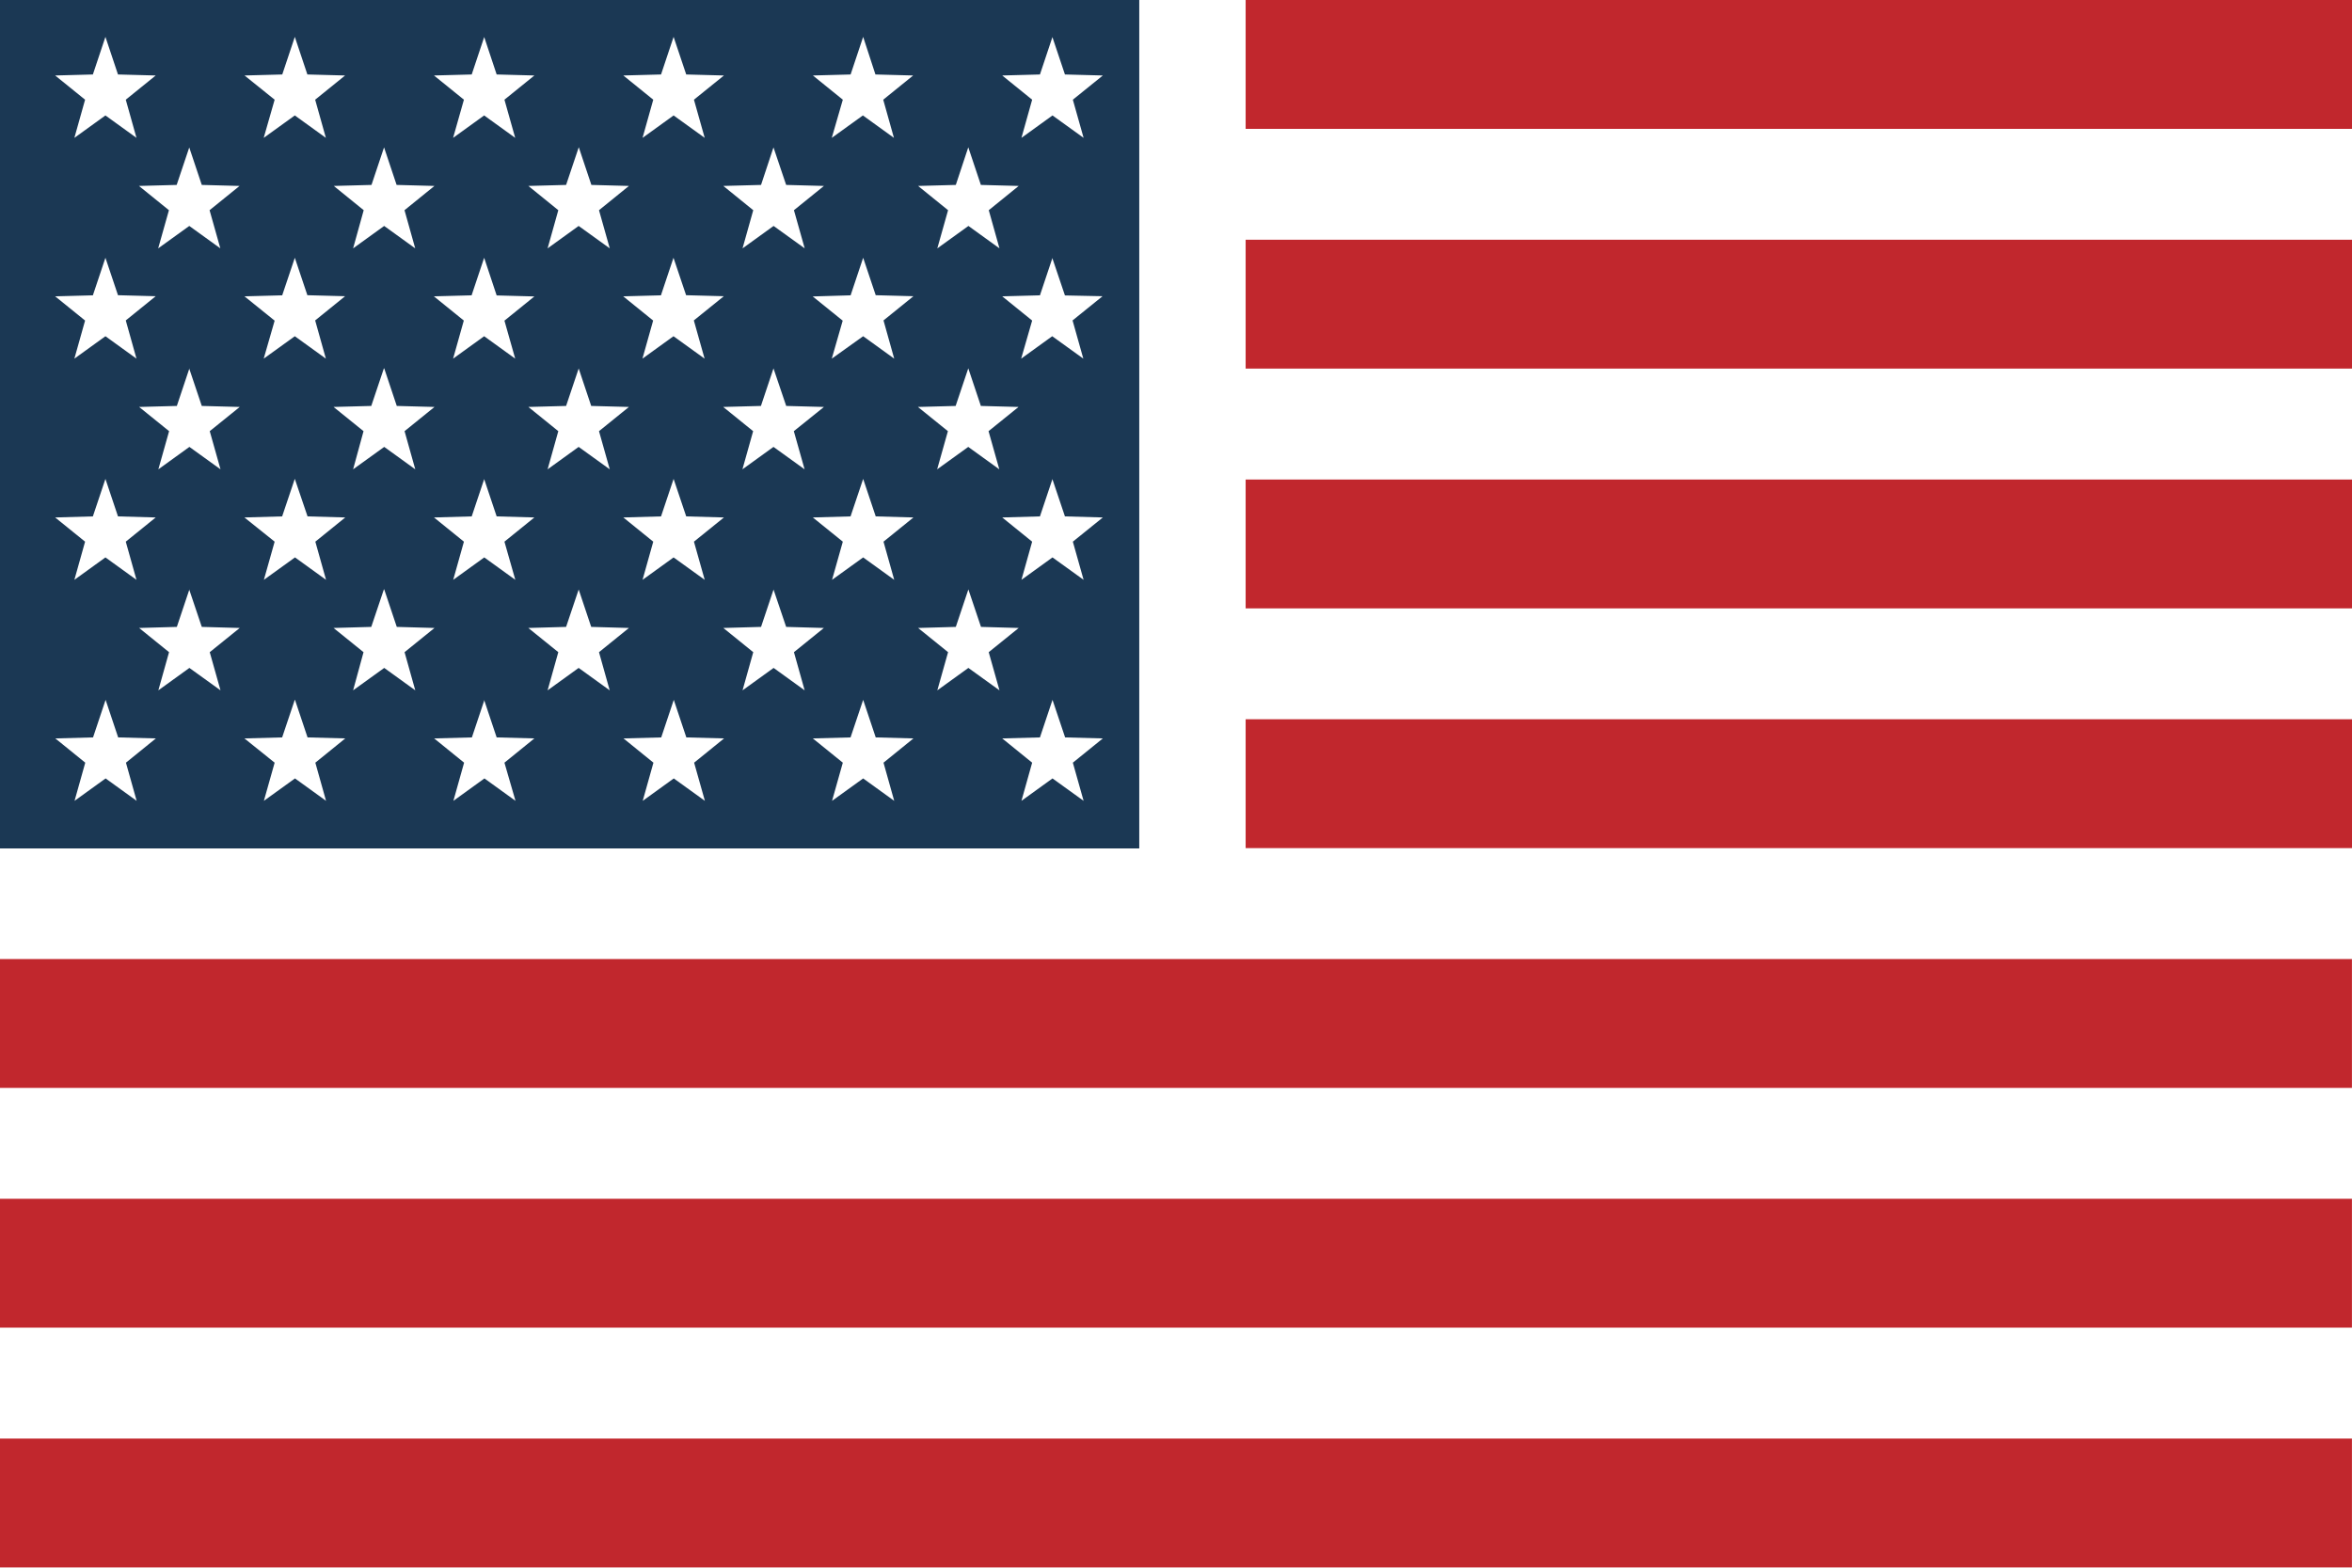
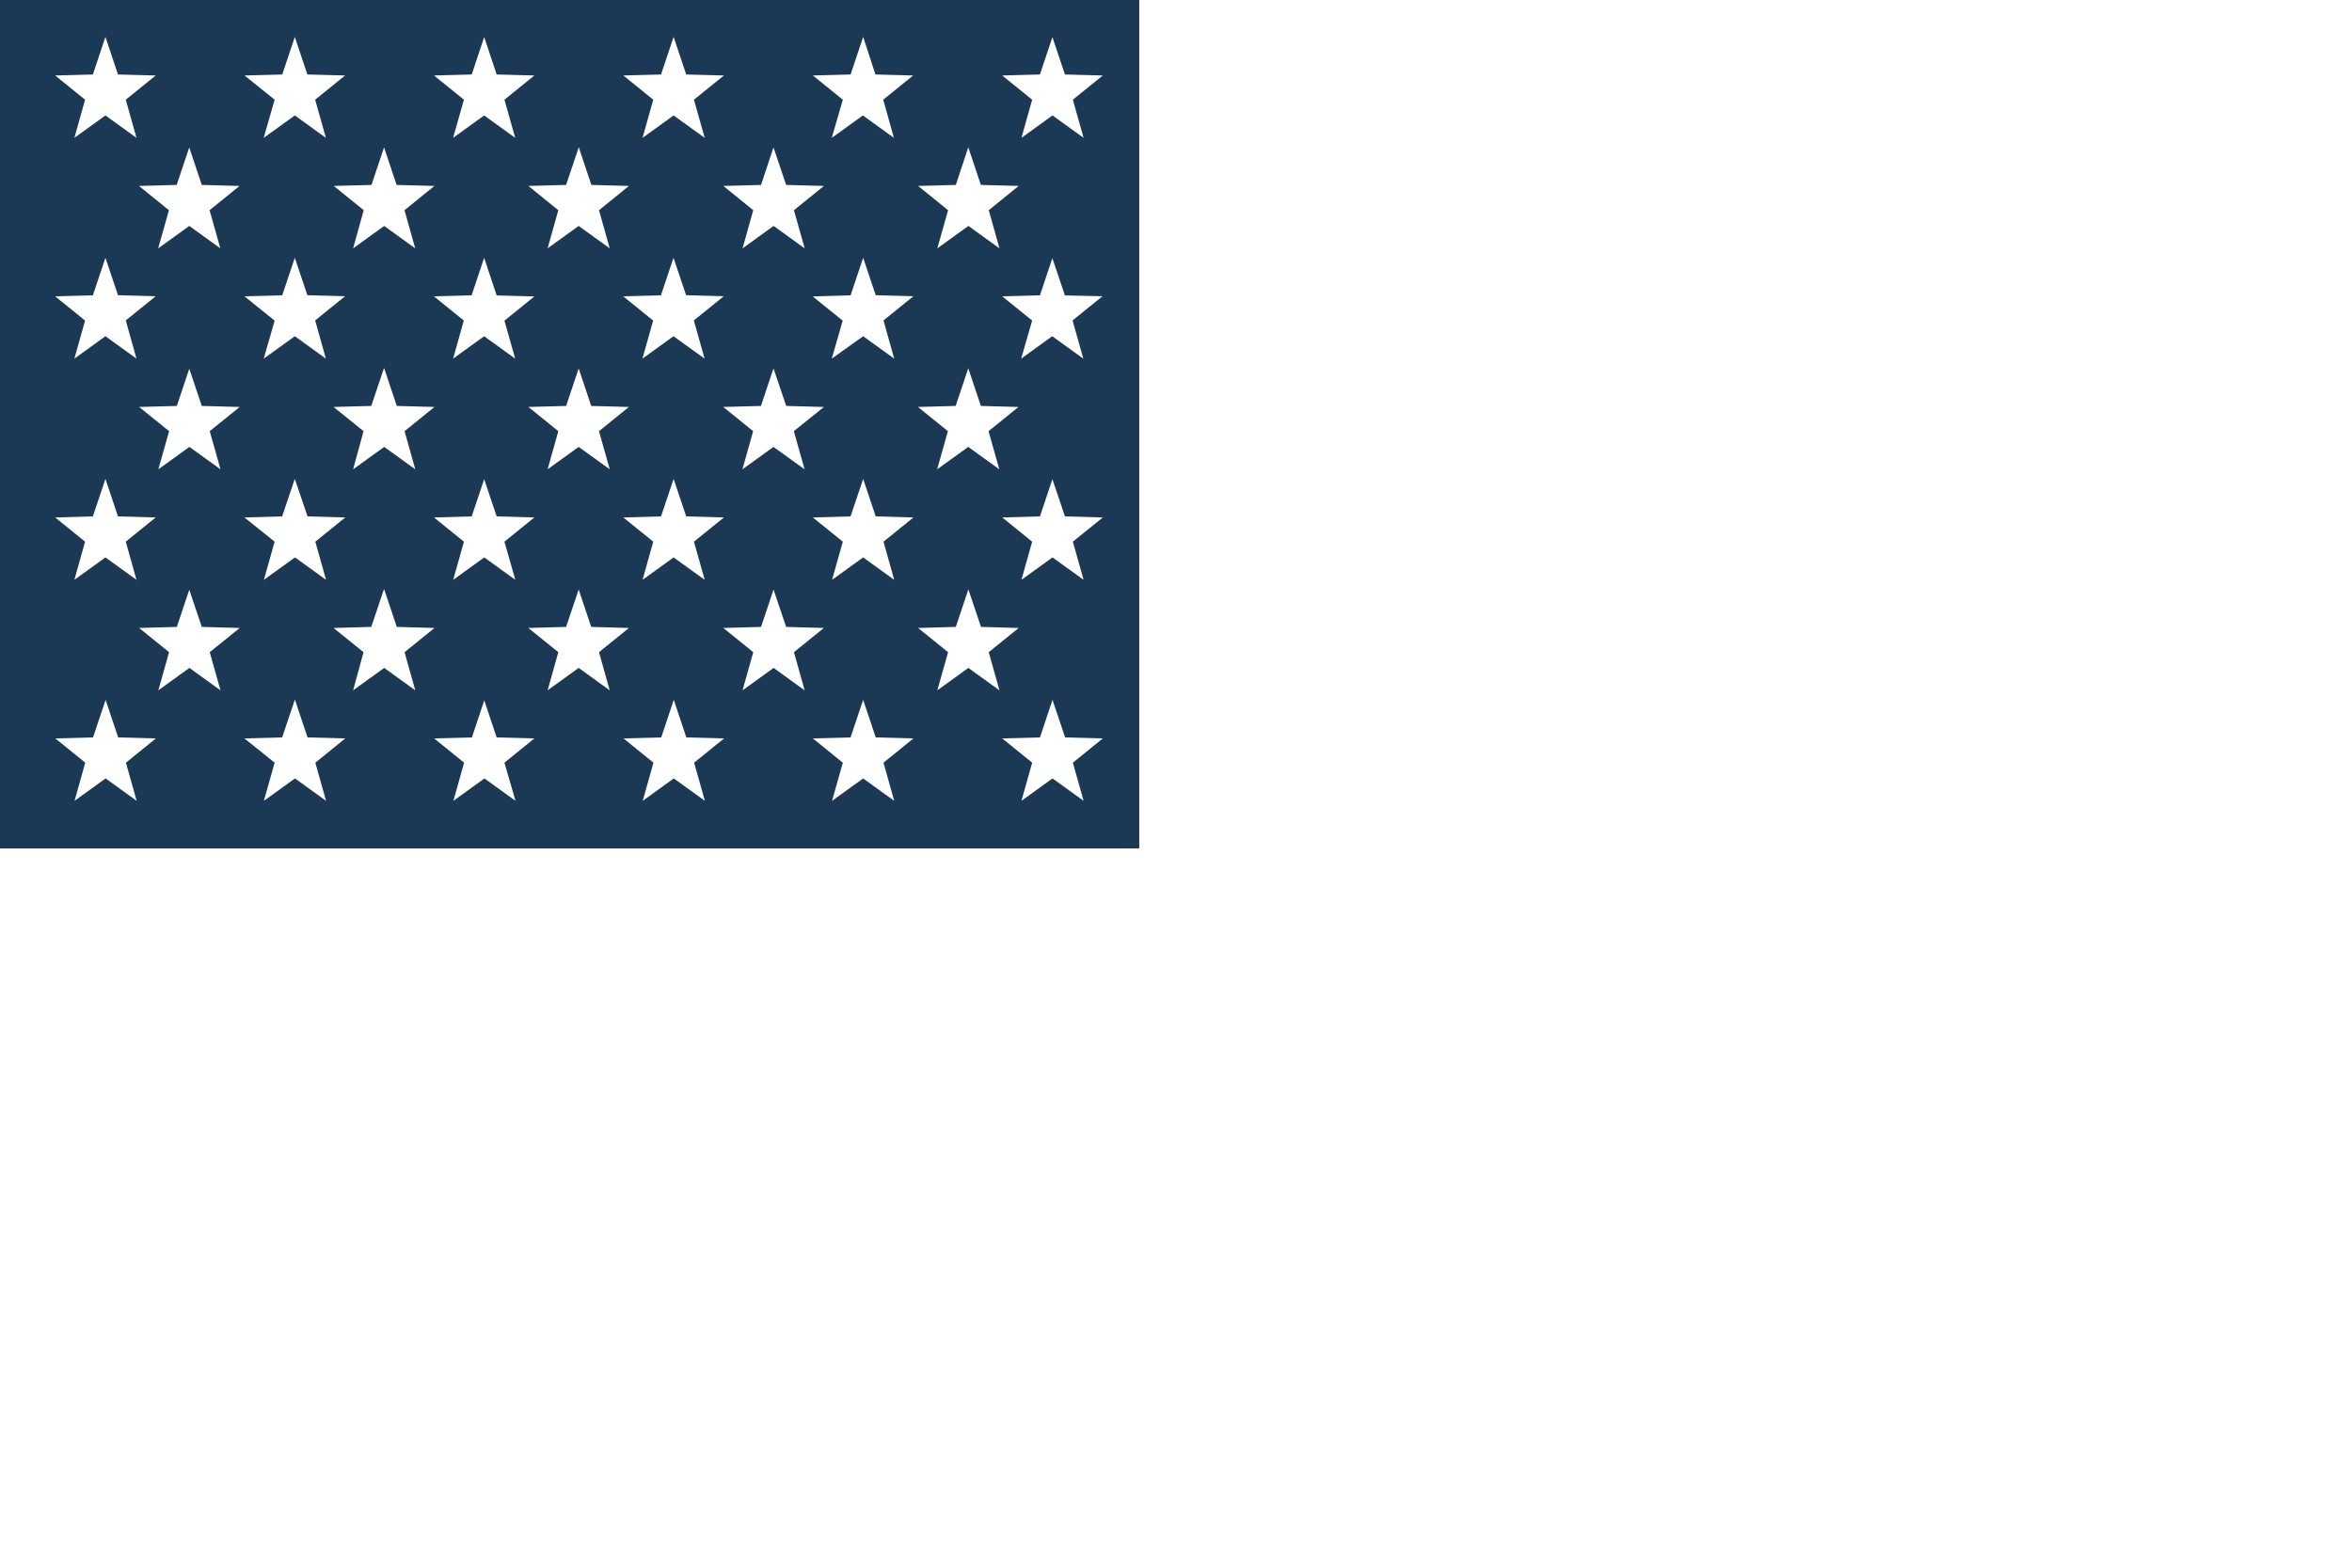
<svg xmlns="http://www.w3.org/2000/svg" viewBox="0 0 419.63 279.75">
  <defs>
    <style>.cls-1{fill:#c1272d;}.cls-1,.cls-2{fill-rule:evenodd;}.cls-2{fill:#1b3854;}</style>
  </defs>
  <g data-sanitized-data-name="Layer 2" data-name="Layer 2" id="Layer_2">
    <g data-sanitized-data-name="Layer 1" data-name="Layer 1" id="Layer_1-2">
-       <path d="M222.24,0H419.63V23H222.24Zm0,42.78H419.63v23H222.24Zm0,42.79H419.63v23H222.24Zm0,42.78H419.63v23H222.24ZM0,171.14H419.62v23H0Zm0,42.78H419.62v23H0Zm0,42.79H419.62v23H0Z" class="cls-1" />
      <path d="M0,0H203.26V151.4H0ZM172.77,105.18l-2.24,6.69-6.73.19,5.35,4.32-1.92,6.81,5.54-4,5.55,4-1.92-6.81,5.35-4.32-6.73-.19-2.25-6.69m-34.75,0-2.24,6.69-6.73.19,5.34,4.32-1.91,6.81,5.54-4,5.54,4-1.91-6.81,5.34-4.32-6.73-.19L138,105.18m-34.75,0L101,111.87l-6.74.19,5.35,4.32-1.91,6.81,5.54-4,5.54,4-1.91-6.81,5.34-4.32-6.73-.19-2.24-6.69m-34.75,0-2.25,6.69-6.73.19,5.35,4.32L63,123.19l5.55-4,5.54,4-1.91-6.81,5.34-4.32-6.73-.19-2.24-6.69m-34.76,0-2.24,6.69-6.73.19,5.34,4.32-1.91,6.81,5.54-4,5.55,4-1.92-6.81,5.35-4.32L36,111.87l-2.25-6.69m139-39.44-2.25,6.7-6.73.18,5.35,4.32-1.92,6.81,5.55-4,5.54,4-1.92-6.81,5.35-4.32L175,72.44l-2.24-6.7m-34.76,0-2.24,6.7-6.73.18,5.34,4.32-1.91,6.81,5.54-4,5.55,4-1.92-6.81L147,72.62l-6.73-.18L138,65.74m-34.75,0L101,72.44l-6.73.18,5.34,4.32-1.91,6.81,5.54-4,5.55,4-1.92-6.81,5.34-4.32-6.73-.18-2.24-6.7m-34.75,0-2.25,6.7-6.73.18,5.35,4.32L63,83.75l5.55-4,5.54,4-1.91-6.81,5.34-4.32-6.73-.18-2.24-6.7m-34.76,0-2.24,6.7-6.73.18,5.35,4.32-1.92,6.81,5.54-4,5.55,4-1.92-6.81,5.35-4.32L36,72.44l-2.25-6.7m139-39.44L170.53,33l-6.73.18,5.35,4.33-1.92,6.81,5.55-4,5.54,4-1.91-6.81,5.34-4.33L175,33l-2.24-6.7M138,26.3,135.78,33l-6.73.18,5.34,4.33-1.91,6.81,5.54-4,5.55,4-1.92-6.81L147,33.18,140.26,33,138,26.3m-34.75,0L101,33l-6.73.18,5.34,4.33-1.91,6.81,5.54-4,5.55,4-1.92-6.81,5.34-4.33L105.51,33l-2.24-6.7m-34.75,0L66.28,33l-6.73.18,5.34,4.33L63,44.32l5.54-4,5.54,4-1.91-6.81,5.34-4.33L70.76,33l-2.24-6.7m-34.75,0L31.52,33l-6.73.18,5.35,4.33-1.92,6.81,5.55-4,5.54,4-1.92-6.81,5.35-4.33L36,33l-2.24-6.7M154,124.89l-2.25,6.7-6.73.18,5.35,4.33-1.92,6.81,5.55-4,5.54,4-1.91-6.81,5.34-4.33-6.73-.18-2.24-6.7m33.78,0-2.24,6.7-6.73.18,5.34,4.33-1.91,6.81,5.54-4,5.55,4-1.92-6.81,5.35-4.33-6.73-.18-2.25-6.7m-67.57,0-2.24,6.7-6.73.18,5.34,4.33-1.91,6.81,5.54-4,5.55,4-1.92-6.81,5.34-4.33-6.73-.18-2.24-6.7m-33.78,0-2.24,6.7-6.73.18,5.34,4.33-1.91,6.81,5.54-4,5.54,4L90,136.1l5.34-4.33-6.73-.18-2.24-6.7m-33.78,0-2.25,6.7-6.73.18L49,136.1l-1.92,6.81,5.55-4,5.54,4-1.91-6.81,5.34-4.33-6.73-.18-2.24-6.7m-33.79,0-2.24,6.7-6.73.18,5.34,4.33-1.91,6.81,5.54-4,5.54,4-1.91-6.81,5.34-4.33-6.73-.18-2.24-6.7M154,85.46l-2.25,6.69-6.73.19,5.35,4.32-1.92,6.81,5.55-4,5.54,4-1.91-6.81,5.34-4.32-6.73-.19L154,85.46m33.78,0-2.24,6.69-6.73.19,5.34,4.32-1.91,6.81,5.54-4,5.55,4-1.92-6.81,5.35-4.32L190,92.15l-2.25-6.69m-67.57,0-2.24,6.69-6.73.19,5.34,4.32-1.91,6.81,5.54-4,5.55,4-1.92-6.81,5.35-4.32-6.73-.19-2.25-6.69m-33.78,0-2.24,6.69-6.73.19,5.34,4.32-1.91,6.81,5.54-4,5.54,4L90,96.66l5.34-4.32-6.73-.19-2.24-6.69m-33.78,0-2.25,6.69-6.73.19L49,96.66l-1.92,6.81,5.55-4,5.54,4-1.91-6.81,5.34-4.32-6.73-.19L52.6,85.46m-33.79,0-2.24,6.69-6.73.19,5.34,4.32-1.91,6.81,5.54-4,5.54,4-1.91-6.81,5.34-4.32-6.73-.19-2.24-6.69M154,46l-2.24,6.7L145,52.9l5.35,4.32L148.4,64,154,60l5.54,4-1.91-6.82,5.34-4.32-6.73-.18L154,46m33.78,0-2.24,6.7-6.73.18,5.34,4.32L182.19,64l5.54-4,5.55,4-1.92-6.82,5.35-4.32L190,52.72,187.73,46m-67.57,0-2.24,6.7-6.73.18,5.34,4.32L114.62,64l5.54-4,5.55,4-1.92-6.82,5.35-4.32-6.73-.18L120.16,46M86.38,46l-2.24,6.7-6.73.18,5.34,4.32L80.84,64l5.54-4,5.54,4L90,57.22l5.34-4.32-6.73-.18L86.38,46M52.6,46l-2.25,6.7-6.73.18L49,57.22,47.05,64l5.55-4,5.54,4-1.91-6.82,5.34-4.32-6.73-.18L52.6,46M18.81,46l-2.24,6.7-6.73.18,5.34,4.32L13.27,64l5.54-4,5.54,4-1.91-6.82,5.34-4.32-6.73-.18L18.81,46M154,6.58l-2.24,6.71-6.73.18,5.34,4.32L148.4,24.6l5.55-4,5.54,4-1.91-6.81,5.34-4.32-6.73-.18L154,6.58m33.78,0-2.24,6.71-6.73.18,5.34,4.32-1.91,6.81,5.54-4,5.55,4-1.92-6.81,5.35-4.32L190,13.29l-2.25-6.71m-67.57,0-2.24,6.71-6.73.18,5.34,4.32-1.91,6.81,5.54-4,5.55,4-1.92-6.81,5.35-4.32-6.73-.18-2.25-6.71m-33.78,0-2.24,6.71-6.73.18,5.34,4.32L80.84,24.6l5.54-4,5.54,4L90,17.79l5.34-4.32-6.73-.18L86.38,6.58m-33.78,0-2.24,6.71-6.73.18L49,17.79,47.05,24.6l5.55-4,5.54,4-1.91-6.81,5.34-4.32-6.73-.18L52.6,6.58m-33.79,0-2.24,6.71-6.73.18,5.34,4.32L13.27,24.6l5.54-4,5.54,4-1.91-6.81,5.34-4.32-6.73-.18L18.81,6.58" class="cls-2" />
    </g>
  </g>
</svg>